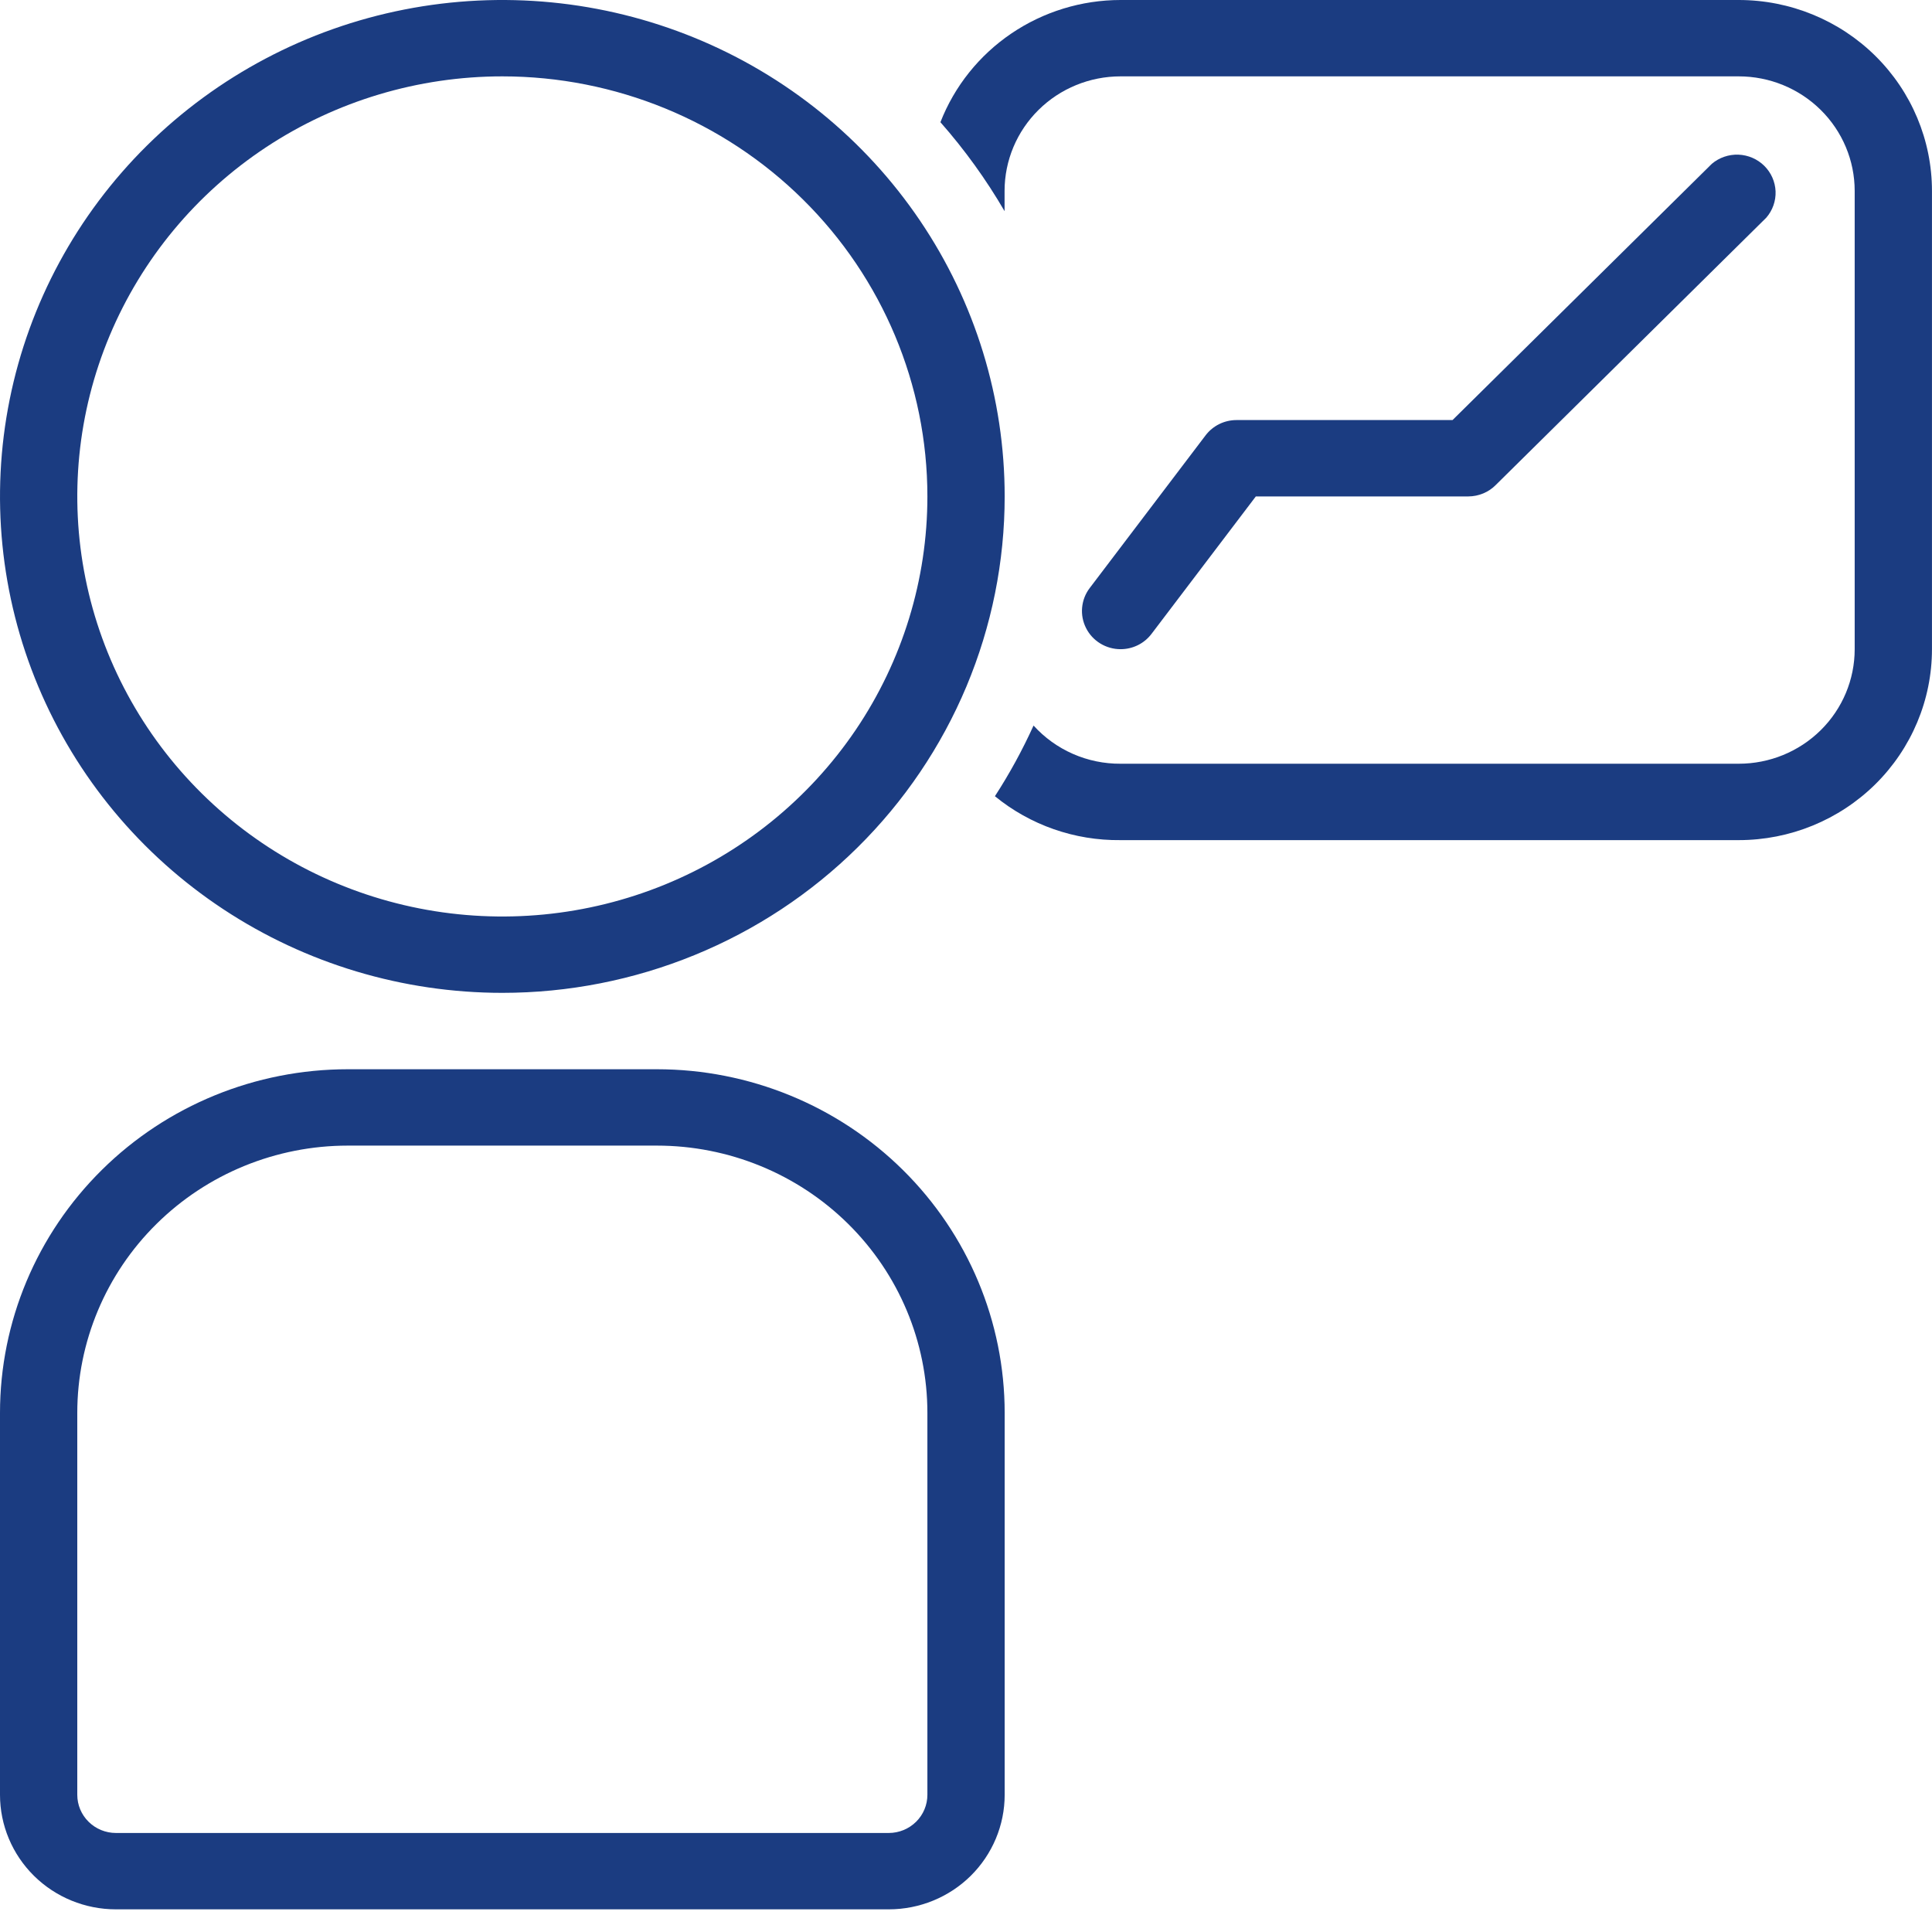
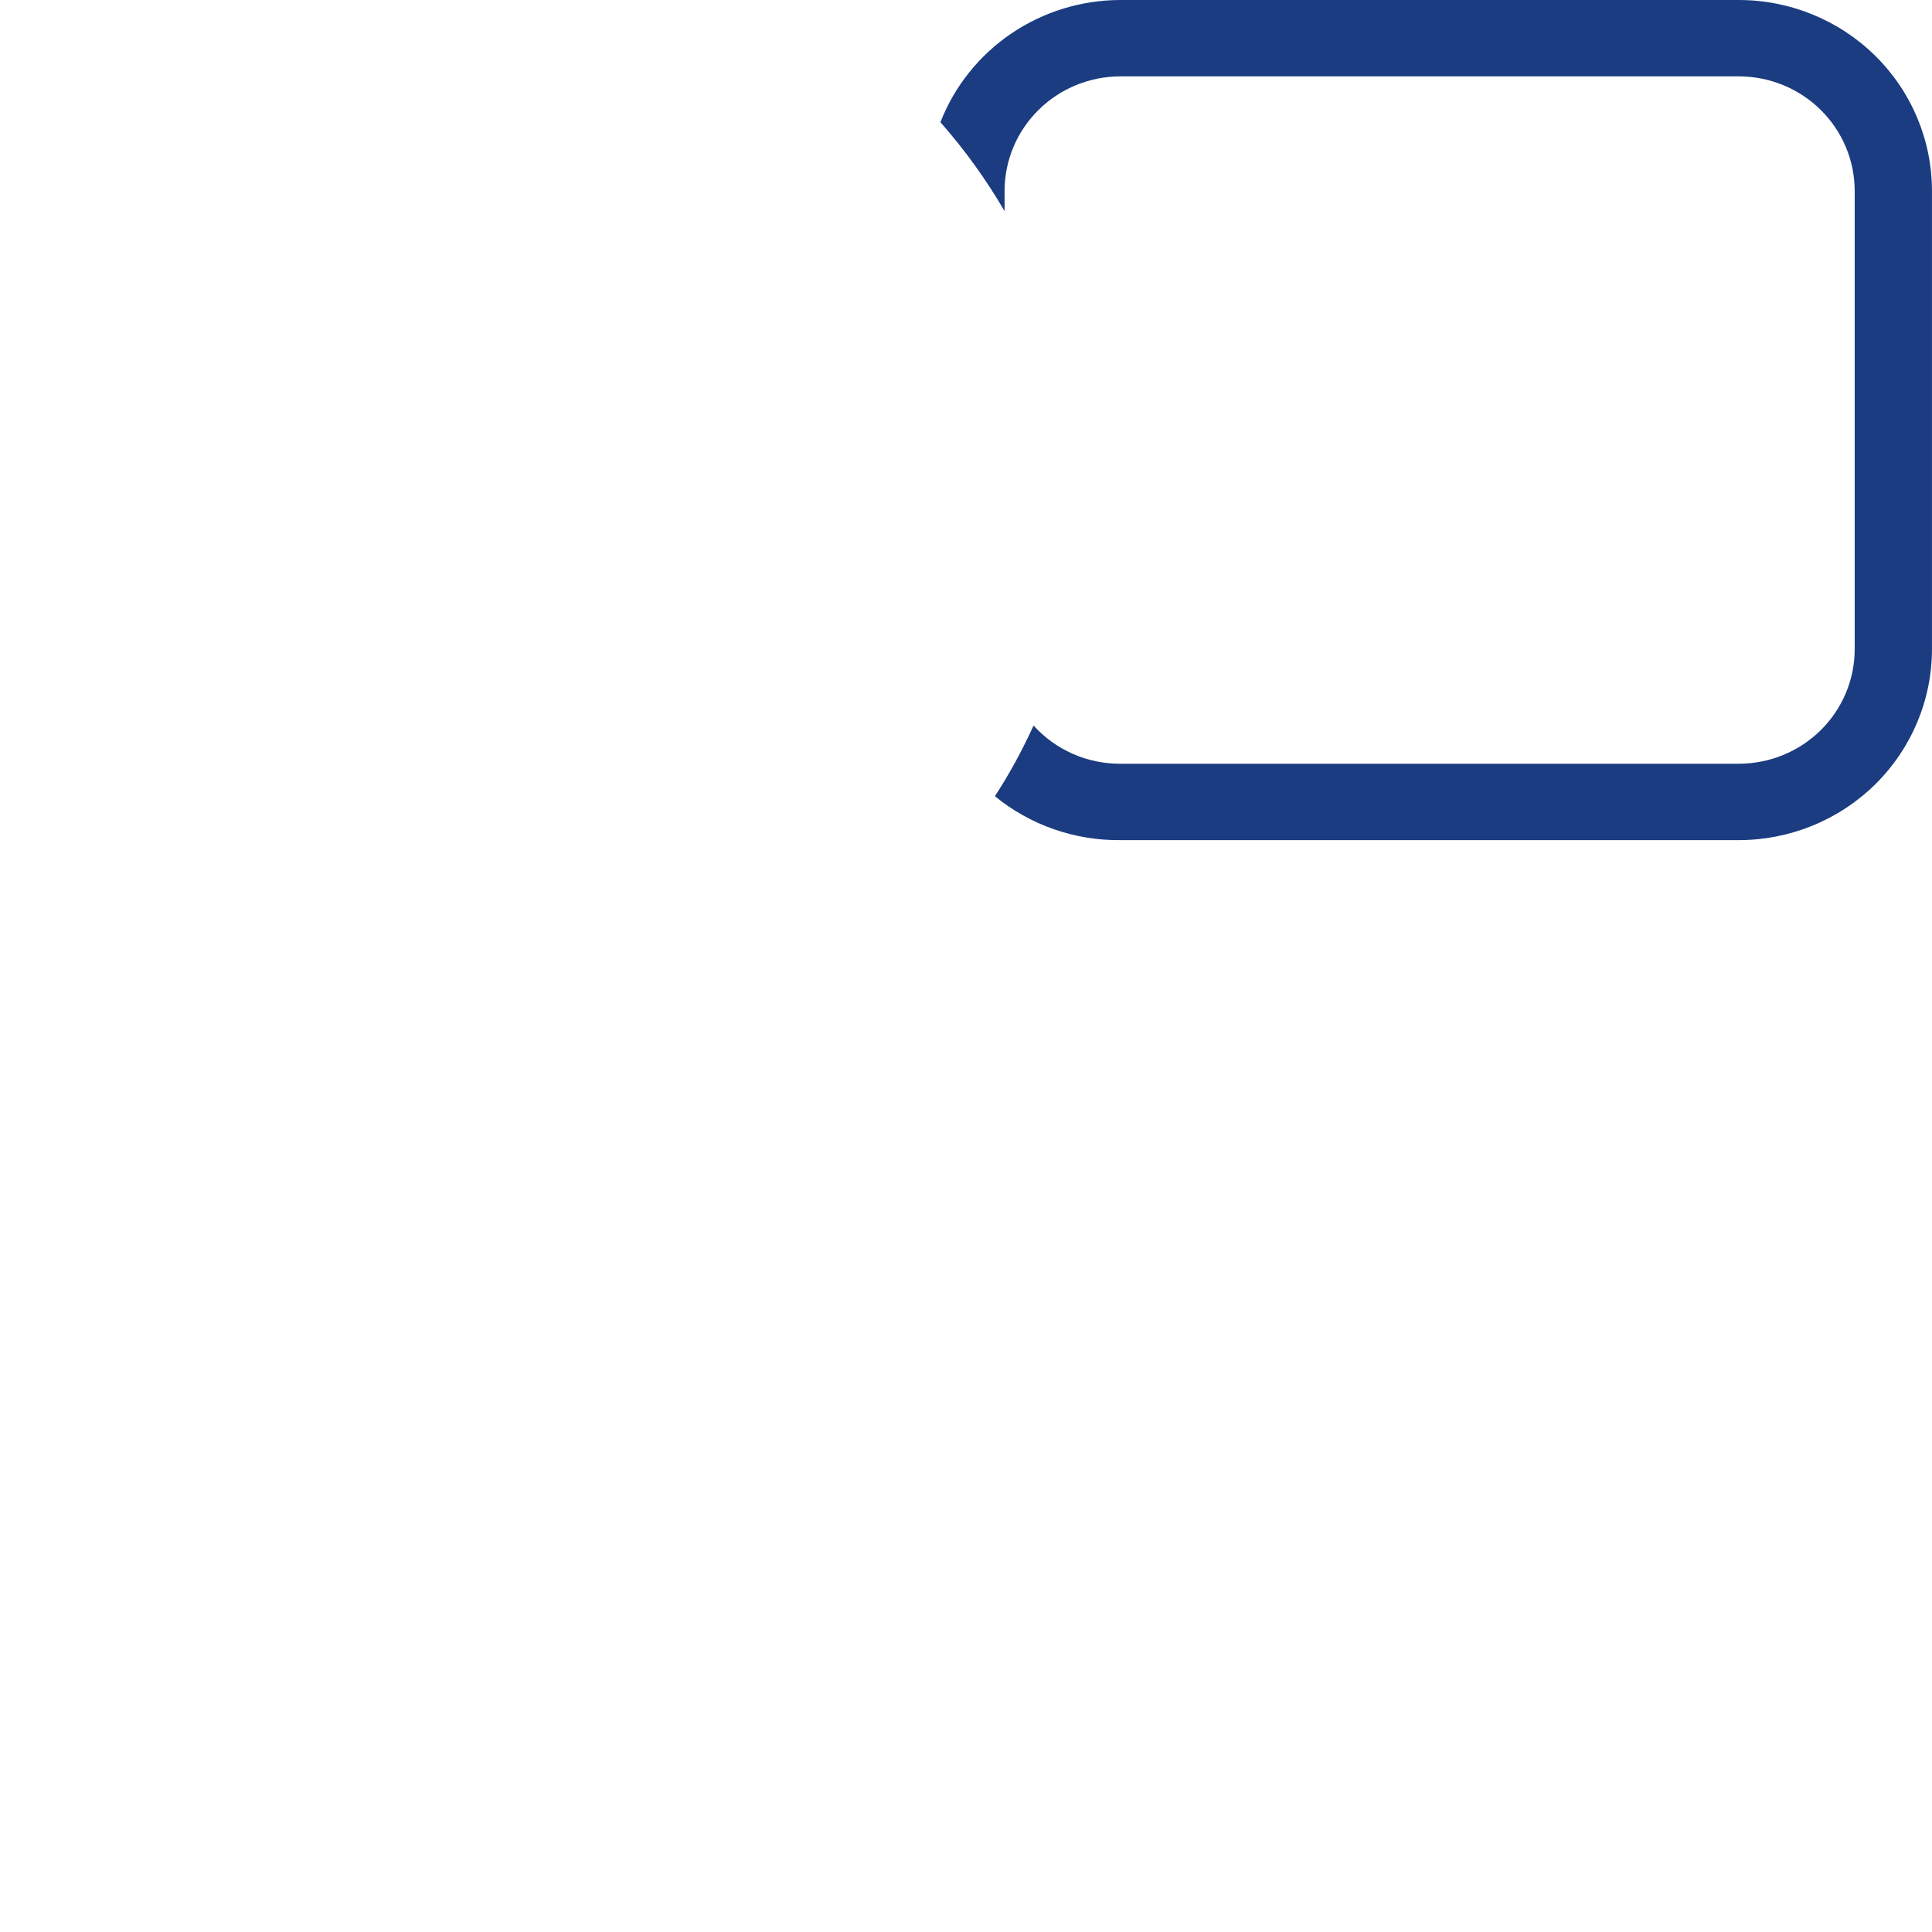
<svg xmlns="http://www.w3.org/2000/svg" width="59" height="59" viewBox="0 0 59 59" fill="none">
-   <path d="M15.341 30.32C12.307 30.32 9.341 29.431 6.818 27.765C4.295 26.1 2.329 23.732 1.168 20.962C0.007 18.192 -0.297 15.143 0.295 12.203C0.887 9.262 2.348 6.561 4.493 4.44C6.639 2.32 9.372 0.876 12.348 0.291C15.324 -0.294 18.408 0.007 21.211 1.154C24.015 2.301 26.41 4.245 28.096 6.738C29.782 9.231 30.681 12.162 30.681 15.16C30.681 17.151 30.285 19.122 29.514 20.962C28.743 22.801 27.613 24.472 26.188 25.88C24.764 27.288 23.073 28.405 21.211 29.166C19.35 29.928 17.355 30.32 15.341 30.32ZM15.341 2.332C12.773 2.332 10.264 3.085 8.129 4.494C5.994 5.904 4.331 7.907 3.348 10.251C2.366 12.595 2.109 15.174 2.61 17.663C3.11 20.151 4.347 22.437 6.162 24.231C7.977 26.025 10.29 27.247 12.808 27.742C15.326 28.237 17.936 27.983 20.308 27.012C22.68 26.041 24.707 24.396 26.134 22.287C27.56 20.177 28.321 17.697 28.321 15.16C28.321 11.758 26.954 8.495 24.519 6.09C22.085 3.684 18.783 2.332 15.341 2.332Z" fill="#1B3C81" />
-   <path d="M27.141 58.308H3.54C2.601 58.308 1.701 57.94 1.037 57.284C0.373 56.627 0 55.738 0 54.81V43.148C0 40.364 1.119 37.695 3.111 35.727C5.102 33.758 7.804 32.653 10.62 32.653H20.061C22.878 32.653 25.579 33.758 27.571 35.727C29.562 37.695 30.681 40.364 30.681 43.148V54.81C30.681 55.738 30.308 56.627 29.645 57.284C28.981 57.94 28.08 58.308 27.141 58.308ZM10.62 34.985C8.43 34.985 6.329 35.845 4.78 37.376C3.23 38.907 2.36 40.983 2.36 43.148V54.81C2.36 55.119 2.484 55.416 2.706 55.634C2.927 55.853 3.227 55.976 3.54 55.976H27.141C27.454 55.976 27.754 55.853 27.976 55.634C28.197 55.416 28.321 55.119 28.321 54.81V43.148C28.321 40.983 27.451 38.907 25.902 37.376C24.353 35.845 22.252 34.985 20.061 34.985H10.62Z" fill="#1B3C81" />
  <path d="M53.099 0H34.218C33.027 0.001 31.865 0.358 30.883 1.024C29.902 1.69 29.147 2.634 28.719 3.732C29.459 4.572 30.116 5.482 30.678 6.449V5.831C30.678 4.903 31.051 4.013 31.715 3.357C32.378 2.701 33.279 2.332 34.218 2.332H53.099C54.038 2.332 54.938 2.701 55.602 3.357C56.266 4.013 56.639 4.903 56.639 5.831V19.825C56.639 20.753 56.266 21.643 55.602 22.299C54.938 22.955 54.038 23.323 53.099 23.323H34.218C33.717 23.326 33.221 23.223 32.764 23.022C32.306 22.821 31.897 22.526 31.563 22.157C31.224 22.904 30.83 23.626 30.383 24.315C31.46 25.197 32.819 25.672 34.218 25.656H53.099C54.663 25.656 56.164 25.041 57.271 23.948C58.377 22.854 58.999 21.371 58.999 19.825V5.831C58.999 4.284 58.377 2.801 57.271 1.708C56.164 0.614 54.663 0 53.099 0Z" fill="#1B3C81" />
-   <path d="M34.221 19.825C34.002 19.825 33.787 19.765 33.601 19.651C33.414 19.537 33.264 19.374 33.166 19.18C33.068 18.986 33.026 18.77 33.046 18.554C33.066 18.338 33.145 18.132 33.277 17.959L36.817 13.294C36.927 13.149 37.07 13.032 37.233 12.951C37.397 12.87 37.578 12.828 37.761 12.828H44.358L52.276 5.003C52.502 4.812 52.792 4.712 53.089 4.723C53.386 4.735 53.668 4.856 53.878 5.064C54.088 5.272 54.211 5.55 54.223 5.844C54.234 6.137 54.133 6.424 53.94 6.647L45.679 14.81C45.57 14.921 45.44 15.008 45.296 15.068C45.152 15.128 44.998 15.159 44.842 15.16H38.351L35.165 19.358C35.055 19.503 34.913 19.621 34.749 19.702C34.585 19.783 34.404 19.825 34.221 19.825Z" fill="#1B3C81" />
</svg>